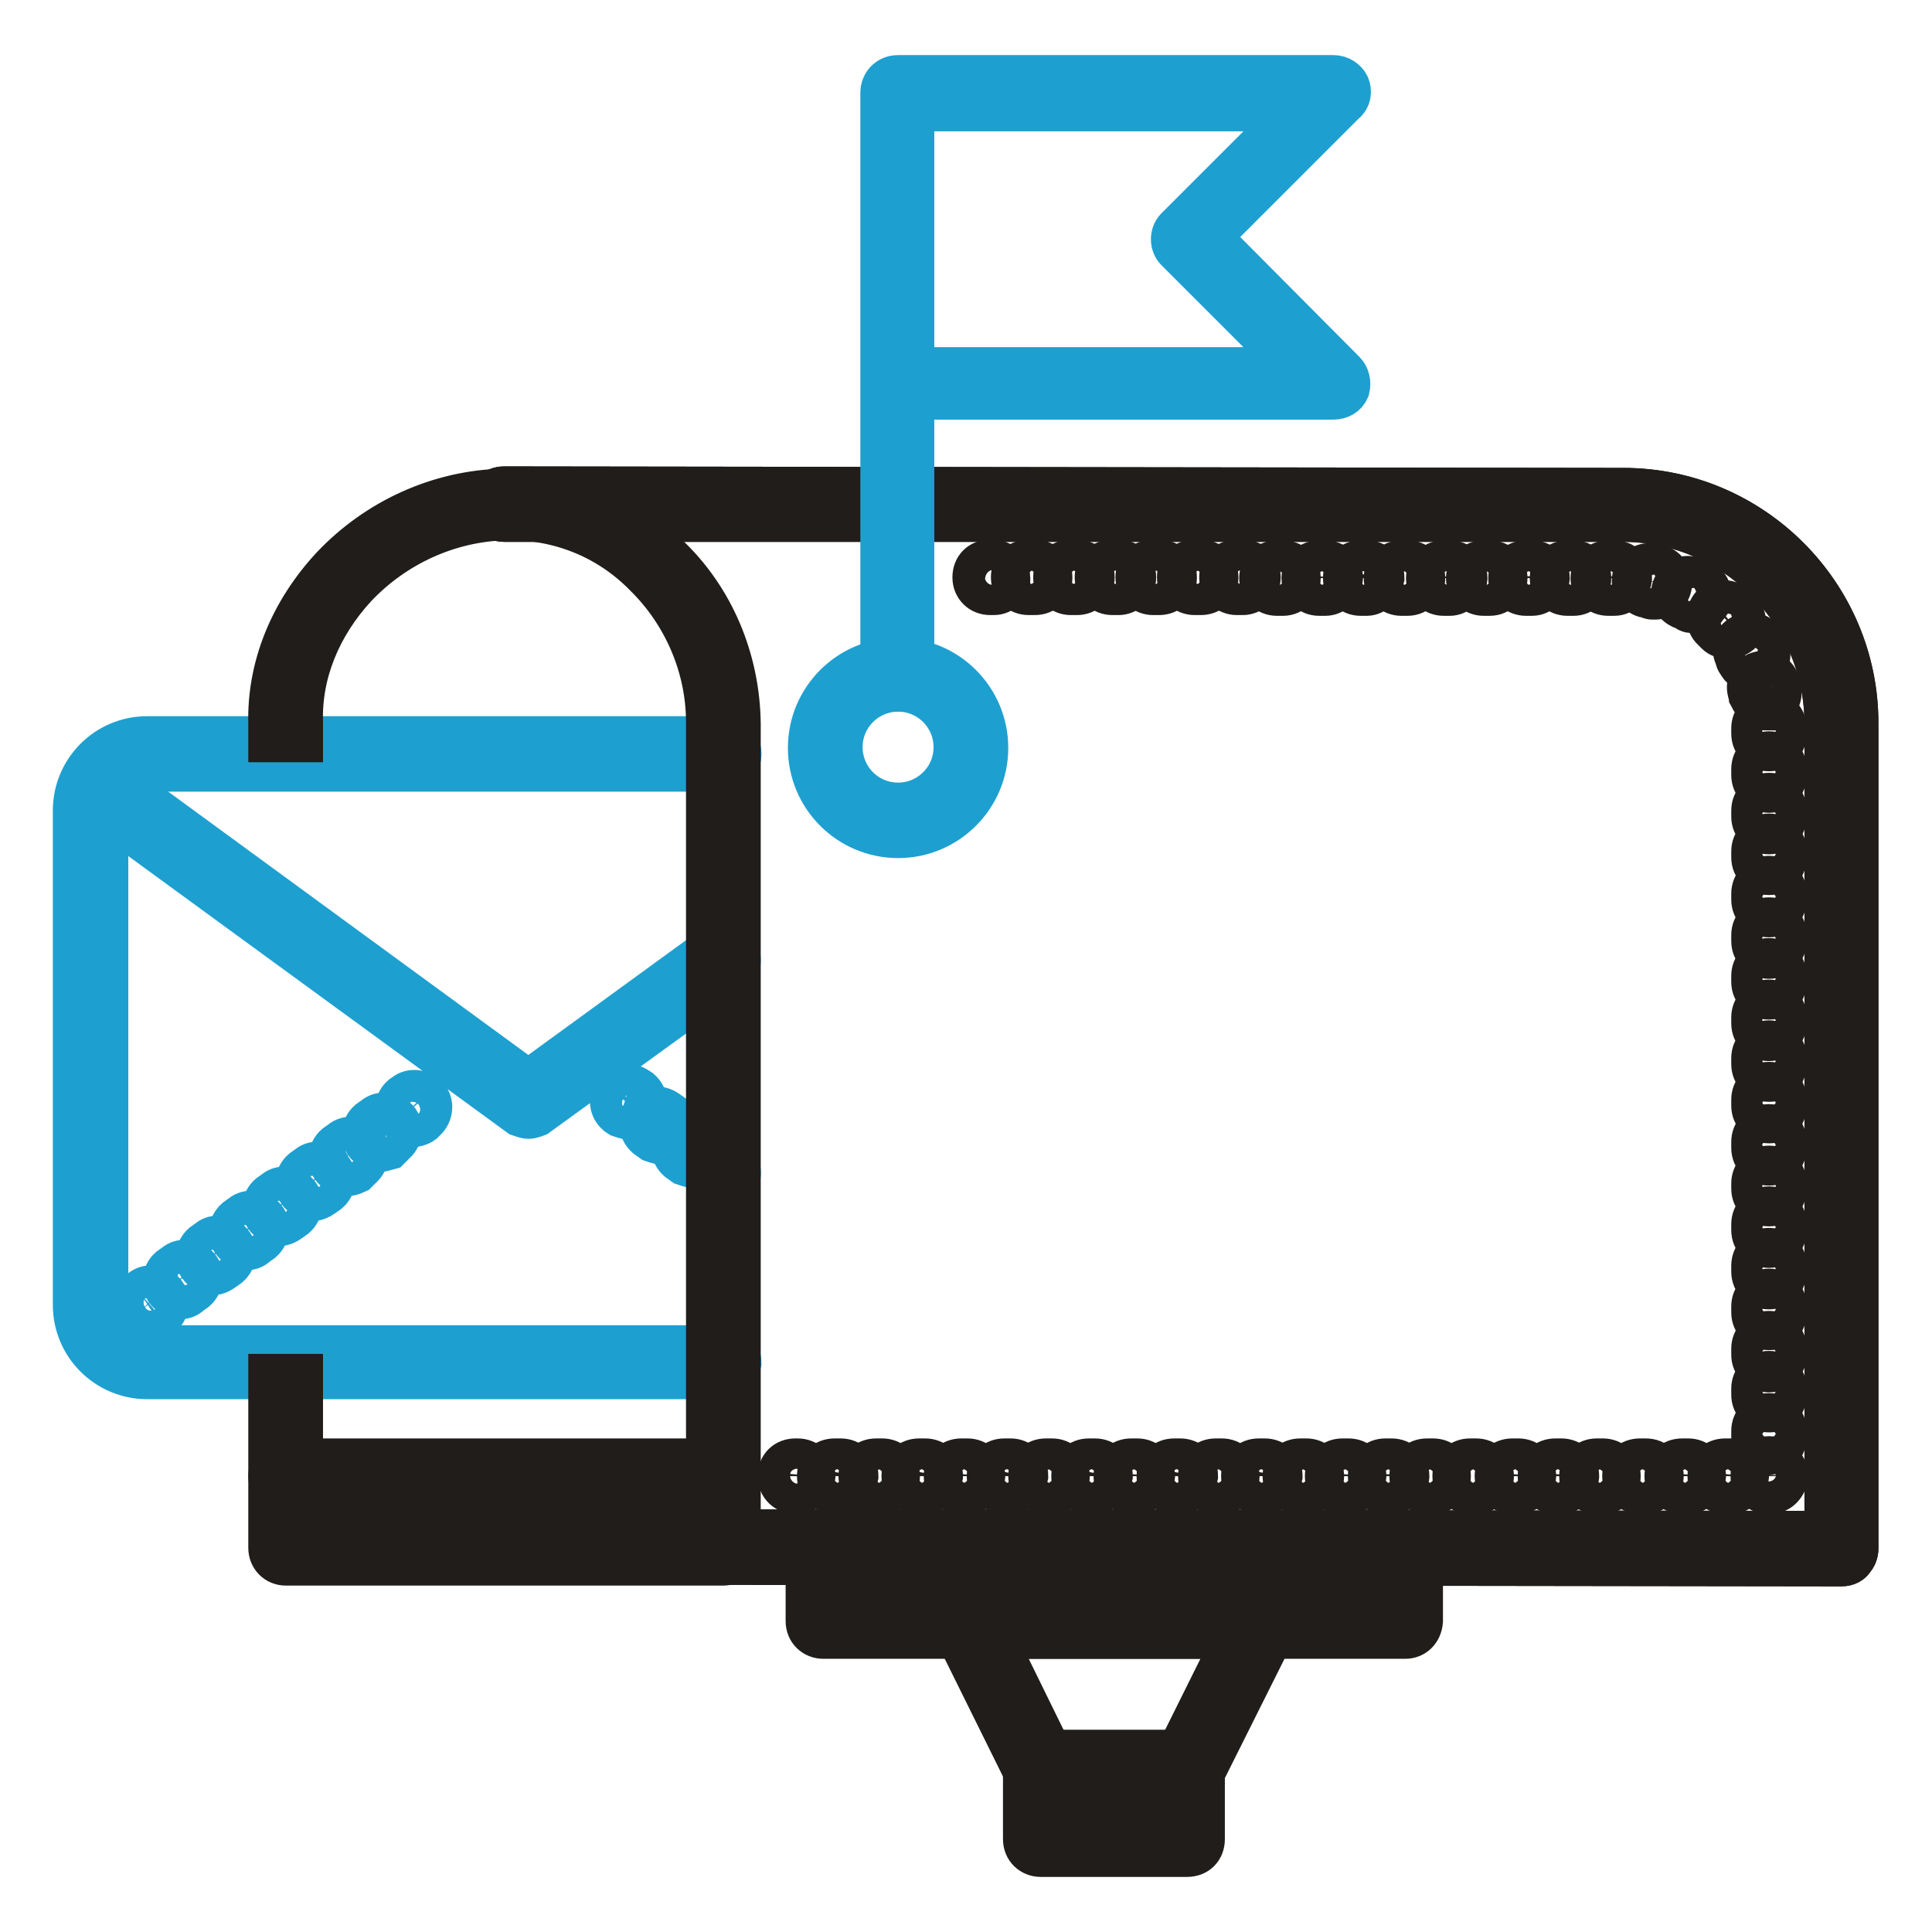
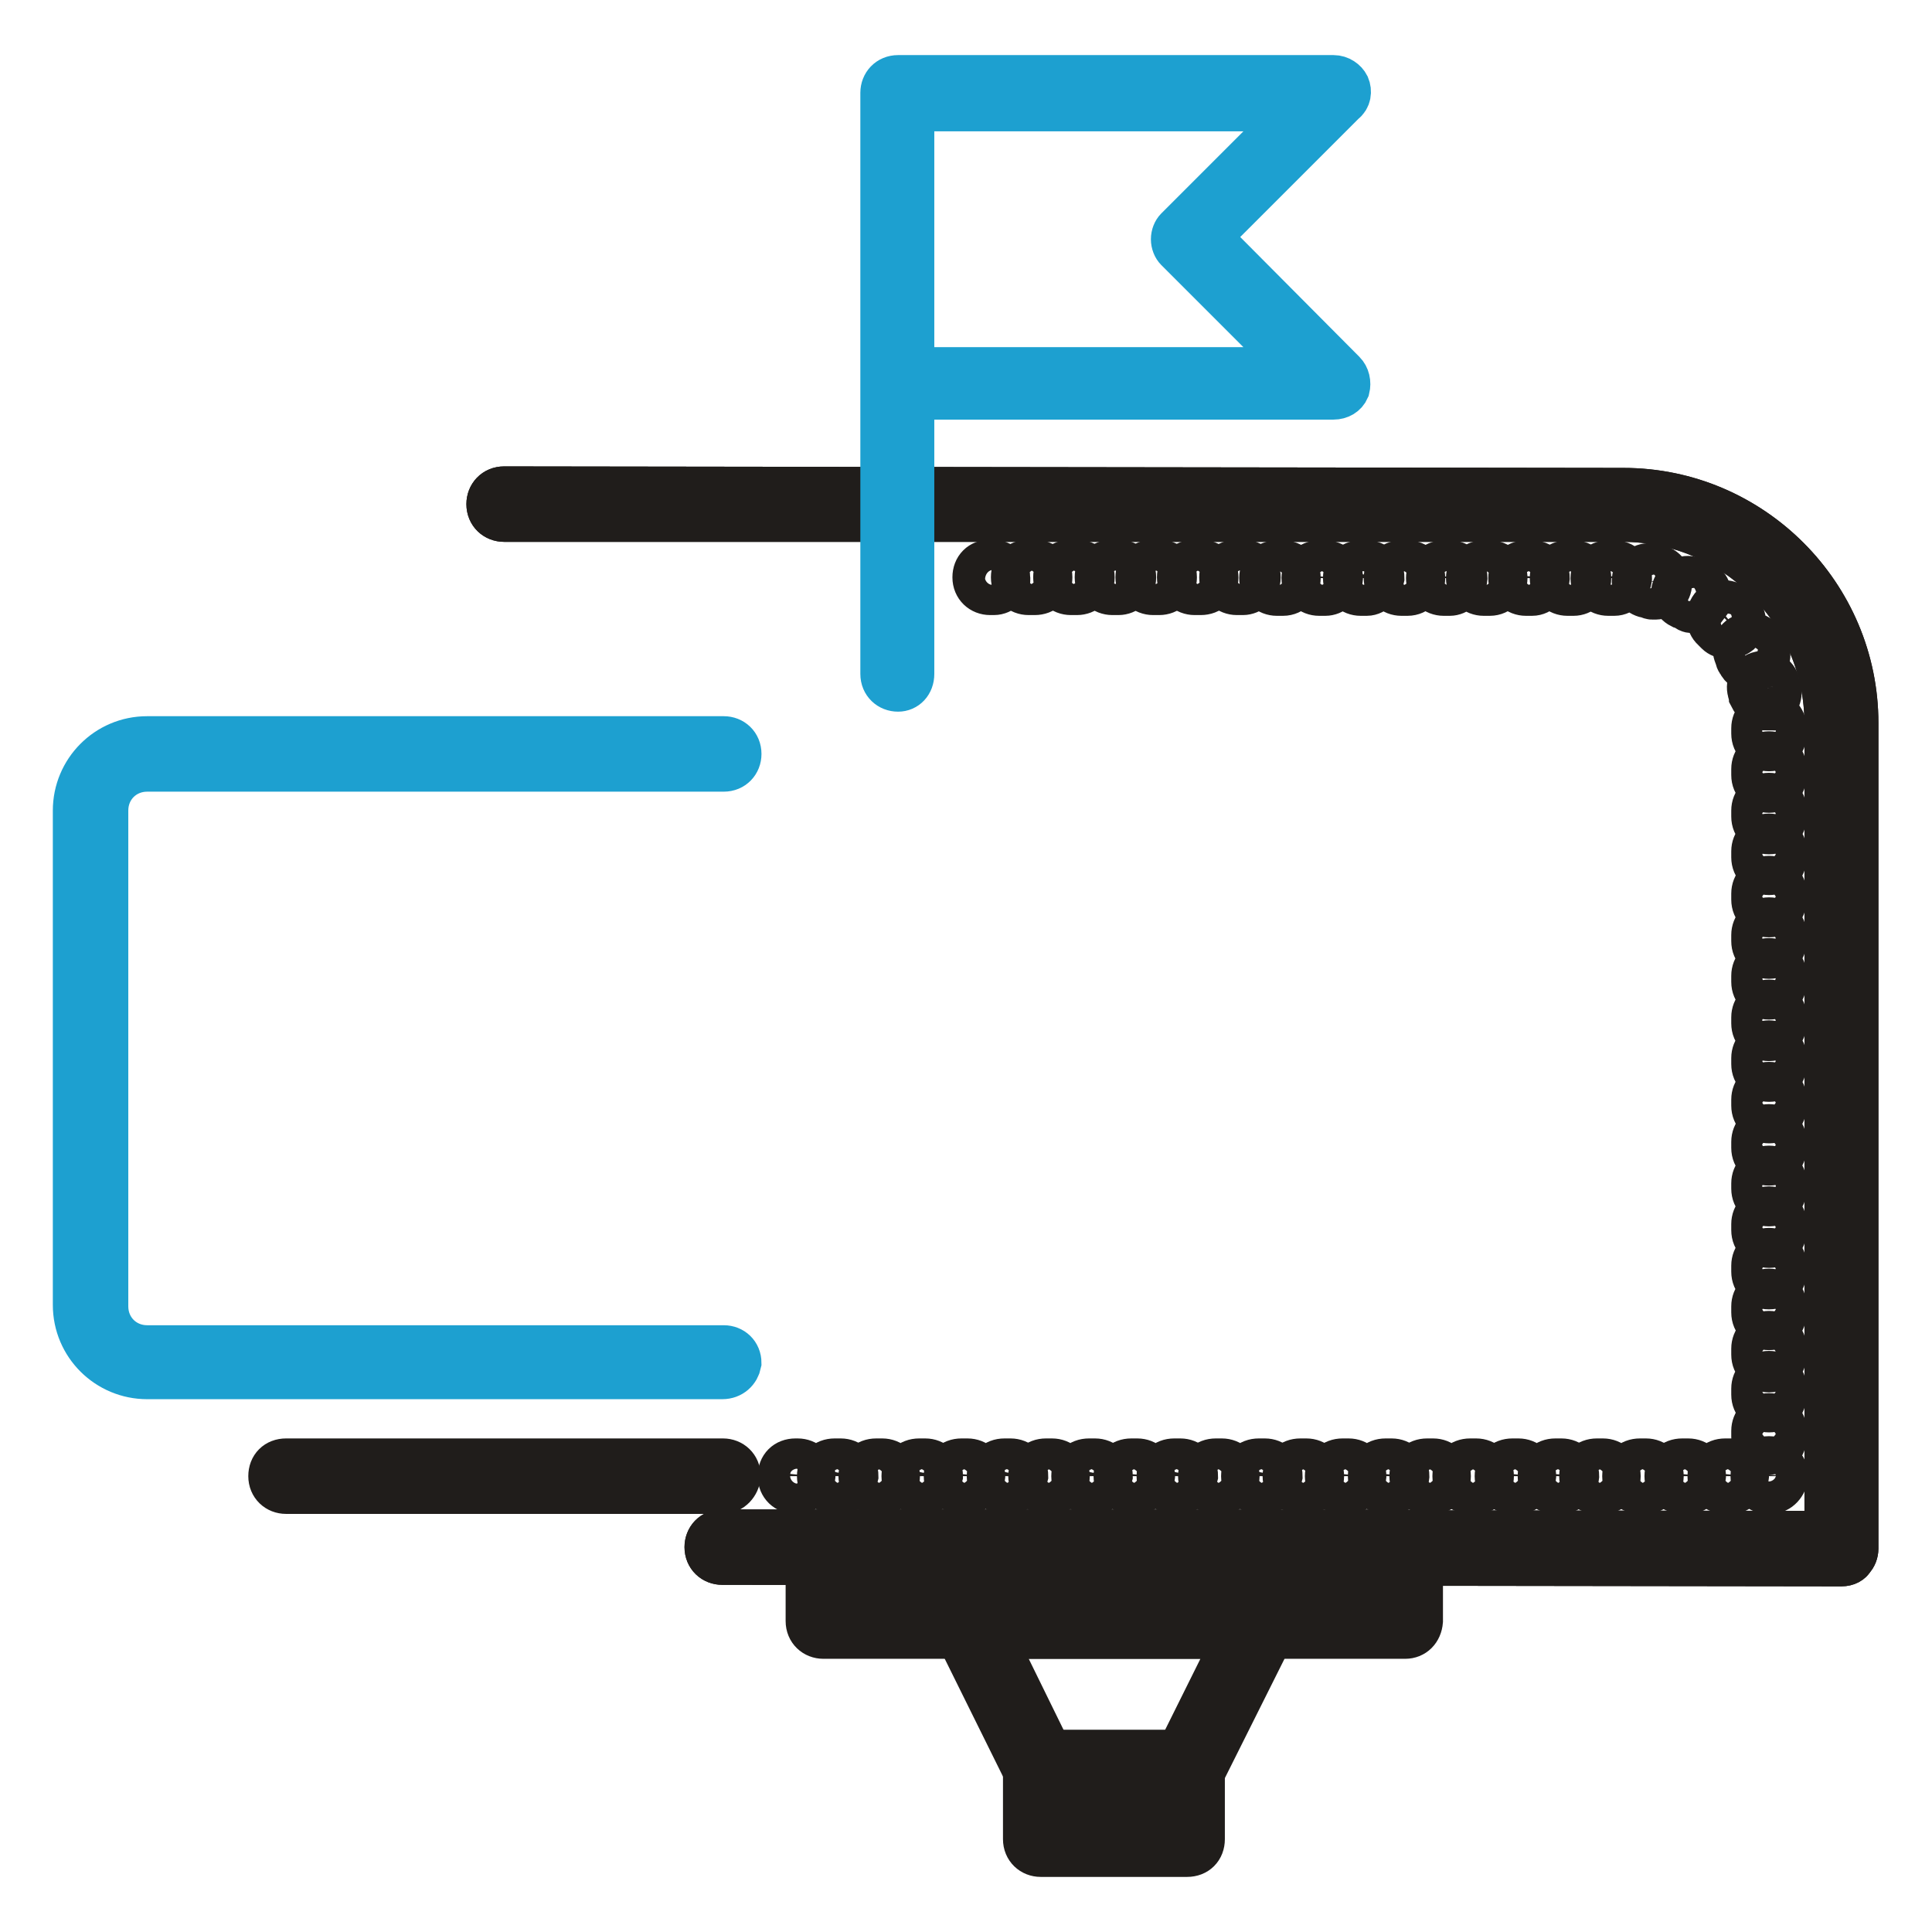
<svg xmlns="http://www.w3.org/2000/svg" version="1.1" x="0px" y="0px" viewBox="0 0 256 256" enable-background="new 0 0 256 256" xml:space="preserve">
  <g>
    <path stroke-width="6" fill-opacity="0" stroke="#1da0d0" d="M95.7,182.4H19.5c-5.2,0-9.5-4.2-9.5-9.5v-65.5c0-5.2,4.2-9.5,9.5-9.5h76.4c1.1,0,2,0.8,2,2 c0,1.1-0.8,2-2,2H19.5c-3.1,0-5.5,2.4-5.5,5.5v65.7c0,3.1,2.4,5.5,5.5,5.5h76.4c1.1,0,2,0.8,2,2C97.7,181.6,96.9,182.4,95.7,182.4z " />
-     <path stroke-width="6" fill-opacity="0" stroke="#1da0d0" d="M70,147.9c-0.3,0-0.8-0.2-1.1-0.3l-57-41.6c-0.8-0.7-1-1.8-0.5-2.8c0.7-0.8,1.8-1,2.8-0.5L70,143.5 l24.6-17.9c0.8-0.7,2.1-0.5,2.8,0.5c0.7,0.8,0.5,2.1-0.5,2.8l-25.8,18.7C70.8,147.7,70.5,147.9,70,147.9z M19.8,174.9 c-0.7,0-1.1-0.3-1.6-0.8c-0.7-0.8-0.5-2.1,0.3-2.8l0.3-0.2c0.8-0.7,2.1-0.5,2.8,0.3c0.7,0.8,0.5,2.1-0.3,2.8l-0.3,0.2 C20.6,174.8,20.3,174.9,19.8,174.9z M23.9,171.8c-0.7,0-1.1-0.3-1.6-0.8c-0.7-0.8-0.5-2.1,0.3-2.8l0.7-0.5c0.8-0.7,2.1-0.5,2.8,0.3 s0.5,2.1-0.3,2.8l-0.7,0.5C24.7,171.7,24.3,171.8,23.9,171.8z M28.3,168.6c-0.7,0-1.1-0.3-1.6-0.8c-0.7-0.8-0.5-2.1,0.3-2.8 l0.7-0.5c0.8-0.7,2.1-0.5,2.8,0.3c0.7,0.8,0.5,2.1-0.3,2.8l-0.7,0.5C29.1,168.4,28.7,168.6,28.3,168.6z M32.7,165.3 c-0.7,0-1.1-0.3-1.6-0.8c-0.7-0.8-0.5-2.1,0.3-2.8l0.7-0.5c0.8-0.7,2.1-0.5,2.8,0.3c0.7,0.8,0.5,2.1-0.3,2.8l-0.7,0.5 C33.5,165.2,33.1,165.3,32.7,165.3L32.7,165.3z M37.1,162.1c-0.7,0-1.1-0.3-1.6-0.8c-0.7-0.8-0.5-2.1,0.3-2.8l0.7-0.5 c0.8-0.7,2.1-0.5,2.8,0.3c0.7,0.8,0.5,2.1-0.3,2.8l-0.7,0.5C37.9,161.9,37.5,162.1,37.1,162.1z M41.5,158.8c-0.7,0-1.1-0.3-1.6-0.8 c-0.7-0.8-0.5-2.1,0.3-2.8l0.7-0.5c0.8-0.7,2.1-0.5,2.8,0.3c0.7,0.8,0.5,2.1-0.3,2.8l-0.7,0.5C42.3,158.6,41.8,158.8,41.5,158.8z  M45.9,155.5c-0.7,0-1.1-0.3-1.6-0.8c-0.7-0.8-0.5-2.1,0.3-2.8l0.7-0.5c0.8-0.7,2.1-0.5,2.8,0.3c0.7,0.8,0.5,2.1-0.3,2.8l-0.7,0.7 C46.7,155.4,46.2,155.5,45.9,155.5z M50.3,152.3c-0.7,0-1.1-0.3-1.6-0.8c-0.7-0.8-0.5-2.1,0.3-2.8l0.7-0.5c0.8-0.7,2.1-0.5,2.8,0.3 c0.7,0.8,0.5,2.1-0.3,2.8l-0.7,0.7C51.1,152.1,50.6,152.3,50.3,152.3z M54.7,149c-0.7,0-1.1-0.3-1.6-0.8c-0.7-0.8-0.5-2.1,0.3-2.8 l0.3-0.2c0.8-0.7,2.1-0.5,2.8,0.3c0.7,0.8,0.5,2.1-0.3,2.8l-0.3,0.3C55.5,148.9,55,149,54.7,149z M83.3,148c-0.3,0-0.8-0.2-1.1-0.3 l-0.3-0.2c-0.8-0.7-1-1.8-0.3-2.8c0.7-0.8,1.8-1,2.8-0.3l0.3,0.2c0.8,0.7,1,1.8,0.3,2.8C84.5,147.9,83.8,148,83.3,148z M91.8,154.4 c-0.3,0-0.8-0.2-1.1-0.3l-0.7-0.5c-0.8-0.7-1-1.8-0.3-2.8c0.7-0.8,1.8-1,2.8-0.3l0.7,0.5c0.8,0.7,1,1.8,0.3,2.8 C93,154.2,92.3,154.4,91.8,154.4L91.8,154.4z M87.6,151.3c-0.3,0-0.8-0.2-1.1-0.3l-0.7-0.5c-0.8-0.7-1-1.8-0.3-2.8 c0.7-0.8,1.8-1,2.8-0.3l0.7,0.5c0.8,0.7,1,1.8,0.3,2.8C88.7,151,88.1,151.3,87.6,151.3z M95.7,157.3c-0.3,0-0.8-0.2-1.1-0.3 l-0.3-0.2c-0.8-0.7-1-1.8-0.3-2.8c0.7-0.8,1.8-1,2.8-0.3l0.3,0.2c0.8,0.7,1,1.8,0.3,2.8C96.9,157.2,96.4,157.3,95.7,157.3z" />
-     <path stroke-width="6" fill-opacity="0" stroke="#201d1b" d="M88.2,73.6c-5.9-5.7-13.5-8.8-21.5-8.5c-8.5,0.2-16.6,3.9-22.5,10.1c-5.5,5.9-8.5,13.2-8.3,20.7V98h3.9 v-2.3c-0.2-6.5,2.4-12.9,7.2-18.1c5.2-5.5,12.4-8.8,19.9-9c7-0.2,13.7,2.4,18.7,7.5c5.2,5.1,8.3,12.2,8.3,19.6v107.4H39.8v-20.7 h-3.9v22.7c0,1.1,0.8,2,2,2h57.9c1.1,0,2-0.8,2-2V95.9C97.7,87.4,94.3,79.3,88.2,73.6z" />
    <path stroke-width="6" fill-opacity="0" stroke="#201d1b" d="M244,207.2L95.7,207c-1.1,0-2-0.8-2-2c0-1.1,0.8-2,2-2l146.4,0.2V95.9c0-14.8-12.1-27.1-27.1-27.1h-7.2 h-141c-1.1,0-2-0.8-2-2c0-1.1,0.8-2,2-2l148.3,0.2c17,0,30.8,13.9,30.8,30.8v109.4c0,0.5-0.2,1-0.5,1.3 C245.2,206.9,244.7,207.2,244,207.2L244,207.2z" />
    <path stroke-width="6" fill-opacity="0" stroke="#201d1b" d="M244,207.2L95.7,207c-1.1,0-2-0.8-2-2c0-1.1,0.8-2,2-2l146.4,0.2V95.9c0-14.8-12.1-27.1-27.1-27.1h-7.2 h-141c-1.1,0-2-0.8-2-2c0-1.1,0.8-2,2-2l148.3,0.2c17,0,30.8,13.9,30.8,30.8v109.4c0,0.5-0.2,1-0.5,1.3 C245.2,206.9,244.7,207.2,244,207.2L244,207.2z" />
    <path stroke-width="6" fill-opacity="0" stroke="#201d1b" d="M131.7,78.5h-0.5c-1.1,0-2-0.8-2-2s0.8-2,2-2h0.3c1.1,0,2,0.8,2,2C133.7,77.6,132.7,78.5,131.7,78.5 L131.7,78.5z M234.4,192.4c-1.1,0-2-0.8-2-2v-0.8c0-1.1,0.8-2,2-2c1.1,0,2,0.8,2,2v0.8C236.4,191.6,235.6,192.4,234.4,192.4z  M234.4,186.8c-1.1,0-2-0.8-2-2v-0.8c0-1.1,0.8-2,2-2c1.1,0,2,0.8,2,2v0.8C236.4,186,235.6,186.8,234.4,186.8z M234.4,181.5 c-1.1,0-2-0.8-2-2v-0.8c0-1.1,0.8-2,2-2c1.1,0,2,0.8,2,2v0.8C236.4,180.6,235.6,181.5,234.4,181.5z M234.4,175.9c-1.1,0-2-0.8-2-2 v-0.8c0-1.1,0.8-2,2-2c1.1,0,2,0.8,2,2v0.8C236.4,175.1,235.6,175.9,234.4,175.9z M234.4,170.5c-1.1,0-2-0.8-2-2v-0.8 c0-1.1,0.8-2,2-2c1.1,0,2,0.8,2,2v0.8C236.4,169.6,235.6,170.5,234.4,170.5z M234.4,165c-1.1,0-2-0.8-2-2v-0.8c0-1.1,0.8-2,2-2 c1.1,0,2,0.8,2,2v0.8C236.4,164.2,235.6,165,234.4,165z M234.4,159.5c-1.1,0-2-0.8-2-2v-0.7c0-1.1,0.8-2,2-2c1.1,0,2,0.8,2,2v0.8 C236.4,158.6,235.6,159.5,234.4,159.5z M234.4,154.1c-1.1,0-2-0.8-2-2v-0.8c0-1.1,0.8-2,2-2c1.1,0,2,0.8,2,2v0.8 C236.4,153.1,235.6,154.1,234.4,154.1z M234.4,148.5c-1.1,0-2-0.8-2-2v-0.8c0-1.1,0.8-2,2-2c1.1,0,2,0.8,2,2v0.8 C236.4,147.7,235.6,148.5,234.4,148.5z M234.4,143c-1.1,0-2-0.8-2-2v-0.8c0-1.1,0.8-2,2-2c1.1,0,2,0.8,2,2v0.8 C236.4,142.2,235.6,143,234.4,143z M234.4,137.6c-1.1,0-2-0.8-2-2v-0.8c0-1.1,0.8-2,2-2c1.1,0,2,0.8,2,2v0.8 C236.4,136.6,235.6,137.6,234.4,137.6z M234.4,132.1c-1.1,0-2-0.8-2-2v-0.8c0-1.1,0.8-2,2-2c1.1,0,2,0.8,2,2v0.8 C236.4,131.3,235.6,132.1,234.4,132.1z M234.4,126.7c-1.1,0-2-0.8-2-2v-0.8c0-1.1,0.8-2,2-2c1.1,0,2,0.8,2,2v0.8 C236.4,125.7,235.6,126.7,234.4,126.7z M234.4,121.2c-1.1,0-2-0.8-2-2v-0.8c0-1.1,0.8-2,2-2c1.1,0,2,0.8,2,2v0.8 C236.4,120.3,235.6,121.2,234.4,121.2z M234.4,115.6c-1.1,0-2-0.8-2-2v-0.8c0-1.1,0.8-2,2-2c1.1,0,2,0.8,2,2v0.8 C236.4,114.8,235.6,115.6,234.4,115.6L234.4,115.6z M234.4,110.2c-1.1,0-2-0.8-2-2v-0.8c0-1.1,0.8-2,2-2c1.1,0,2,0.8,2,2v0.8 C236.4,109.3,235.6,110.2,234.4,110.2z M234.4,104.7c-1.1,0-2-0.8-2-2v-0.8c0-1.1,0.8-2,2-2c1.1,0,2,0.8,2,2v0.8 C236.4,103.9,235.6,104.7,234.4,104.7z M234.4,99.2c-1.1,0-2-0.8-2-2v-0.7c0-1.1,0.8-2,2-2c1.1,0,2,0.8,2,2v0.8 C236.4,98.3,235.6,99.2,234.4,99.2L234.4,99.2z M234.1,93.8c-0.8,0-1.6-0.7-2-1.5c0-0.2-0.2-0.5-0.2-0.7c-0.3-1,0.3-2.1,1.3-2.3 c1-0.3,2.1,0.3,2.3,1.3c0,0.3,0.2,0.5,0.2,0.8c0.2,1-0.5,2.1-1.5,2.3H234.1z M232.1,88.7c-0.7,0-1.3-0.3-1.6-1 c-0.2-0.2-0.2-0.3-0.3-0.7c-0.5-1-0.3-2.1,0.7-2.6c1-0.5,2.1-0.3,2.6,0.7c0.2,0.2,0.3,0.5,0.5,0.7c0.5,1,0.2,2.1-0.8,2.6 C232.8,88.6,232.5,88.7,232.1,88.7L232.1,88.7z M228.9,84.3c-0.5,0-1-0.2-1.3-0.5l-0.5-0.5c-0.8-0.7-0.8-2-0.2-2.8 c0.7-0.8,2-0.8,2.8-0.2l0.7,0.7c0.8,0.8,0.8,2,0,2.8C229.9,84.2,229.4,84.3,228.9,84.3z M224.5,80.9c-0.3,0-0.7,0-1-0.3 c-0.2-0.2-0.3-0.2-0.7-0.3c-1-0.5-1.3-1.6-0.8-2.6c0.5-1,1.6-1.3,2.6-0.8c0.3,0.2,0.5,0.3,0.8,0.3c1,0.5,1.3,1.6,0.8,2.6 C225.8,80.6,225.1,80.9,224.5,80.9z M219.4,79.1h-0.5c-0.2,0-0.5-0.2-0.7-0.2c-1-0.2-1.8-1.1-1.6-2.3c0.2-1,1.1-1.8,2.3-1.6 c0.3,0,0.5,0.2,0.8,0.2c1,0.2,1.6,1.3,1.5,2.3C221.1,78.5,220.2,79.1,219.4,79.1L219.4,79.1z M213.9,78.6h-0.8c-1.1,0-2-0.8-2-2 c0-1.1,0.8-2,2-2h0.8c1.1,0,2,0.8,2,2C215.8,77.6,215,78.6,213.9,78.6z M208.5,78.6h-0.8c-1.1,0-2-0.8-2-2c0-1.1,0.8-2,2-2h0.8 c1.1,0,2,0.8,2,2C210.5,77.8,209.5,78.6,208.5,78.6z M203,78.6h-0.8c-1.1,0-2-0.8-2-2c0-1.1,0.8-2,2-2h0.8c1.1,0,2,0.8,2,2 C204.9,77.6,204.1,78.6,203,78.6z M197.4,78.6h-0.8c-1.1,0-2-0.8-2-2c0-1.1,0.8-2,2-2h0.8c1.1,0,2,0.8,2,2 C199.4,77.6,198.6,78.6,197.4,78.6z M192.1,78.6h-0.8c-1.1,0-2-0.8-2-2c0-1.1,0.8-2,2-2h0.8c1.1,0,2,0.8,2,2 C194,77.8,193,78.6,192.1,78.6z M186.5,78.6h-0.8c-1.1,0-2-0.8-2-2c0-1.1,0.8-2,2-2h0.8c1.1,0,2,0.8,2,2 C188.5,77.6,187.7,78.6,186.5,78.6z M181.1,78.6h-0.8c-1.1,0-2-0.8-2-2c0-1.1,0.8-2,2-2h0.8c1.1,0,2,0.8,2,2 C182.9,77.6,182.1,78.6,181.1,78.6z M175.6,78.6h-0.8c-1.1,0-2-0.8-2-2c0-1.1,0.8-2,2-2h0.8c1.1,0,2,0.8,2,2 C177.5,77.8,176.6,78.6,175.6,78.6z M170,78.6h-0.8c-1.1,0-2-0.8-2-2c0-1.1,0.8-2,2-2h0.8c1.1,0,2,0.8,2,2 C172,77.6,171.2,78.6,170,78.6z M164.7,78.5h-0.8c-1.1,0-2-0.8-2-2s0.8-2,2-2h0.8c1.1,0,2,0.8,2,2S165.6,78.5,164.7,78.5z  M159.1,78.5h-0.8c-1.1,0-2-0.8-2-2s0.8-2,2-2h0.8c1.1,0,2,0.8,2,2S160.3,78.5,159.1,78.5z M153.6,78.5h-0.8c-1.1,0-2-0.8-2-2 s0.8-2,2-2h0.8c1.1,0,2,0.8,2,2S154.7,78.5,153.6,78.5z M148.2,78.5h-0.8c-1.1,0-2-0.8-2-2s0.8-2,2-2h0.8c1.1,0,2,0.8,2,2 S149.2,78.5,148.2,78.5z M142.7,78.5h-0.8c-1.1,0-2-0.8-2-2s0.8-2,2-2h0.8c1.1,0,2,0.8,2,2S143.8,78.5,142.7,78.5z M137.1,78.5 h-0.8c-1.1,0-2-0.8-2-2s0.8-2,2-2h0.8c1.1,0,2,0.8,2,2S138.3,78.5,137.1,78.5z M234.4,197.6c-1.1,0-2-0.8-2-2v-0.3c0-1.1,0.8-2,2-2 c1.1,0,2,0.8,2,2v0.3C236.4,196.6,235.6,197.6,234.4,197.6z" />
-     <path stroke-width="6" fill-opacity="0" stroke="#1da0d0" d="M119,110.7c-6.4,0-11.6-5.2-11.6-11.6c0-6.4,5.2-11.6,11.6-11.6c6.4,0,11.6,5.2,11.6,11.6 C130.6,105.5,125.4,110.7,119,110.7z M119,91.3c-4.2,0-7.7,3.4-7.7,7.7c0,4.2,3.4,7.7,7.7,7.7c4.2,0,7.7-3.4,7.7-7.7 C126.7,94.8,123.3,91.3,119,91.3z" />
    <path stroke-width="6" fill-opacity="0" stroke="#1da0d0" d="M119,91.3c-1.1,0-2-0.8-2-2V12.3c0-1.1,0.8-2,2-2h57.7c0.8,0,1.5,0.5,1.8,1.1c0.3,0.7,0.2,1.6-0.5,2.1 l-17.9,17.9L178,49.4c0.5,0.5,0.7,1.3,0.5,2.1c-0.3,0.7-1,1.1-1.8,1.1h-55.9v36.7C120.8,90.5,120,91.3,119,91.3z M120.8,49H172 l-16-16c-0.3-0.3-0.5-0.8-0.5-1.3c0-0.5,0.2-1,0.5-1.3l16-16h-51.2V49z" />
    <path stroke-width="6" fill-opacity="0" stroke="#201d1b" d="M105.7,197.6h-0.3c-1.1,0-2-0.8-2-2s0.8-2,2-2h0.3c1.1,0,2,0.8,2,2C107.6,196.6,106.8,197.6,105.7,197.6z  M229.4,197.6h-0.8c-1.1,0-2-0.8-2-2s0.8-2,2-2h0.8c1.1,0,2,0.8,2,2C231.3,196.6,230.4,197.6,229.4,197.6z M223.7,197.6h-0.8 c-1.1,0-2-0.8-2-2s0.8-2,2-2h0.8c1.1,0,2,0.8,2,2C225.6,196.6,224.8,197.6,223.7,197.6z M218.1,197.6h-0.8c-1.1,0-2-0.8-2-2 s0.8-2,2-2h0.8c1.1,0,2,0.8,2,2C220.1,196.6,219.1,197.6,218.1,197.6z M212.4,197.6h-0.8c-1.1,0-2-0.8-2-2s0.8-2,2-2h0.8 c1.1,0,2,0.8,2,2C214.4,196.6,213.6,197.6,212.4,197.6z M206.9,197.6h-0.8c-1.1,0-2-0.8-2-2s0.8-2,2-2h0.8c1.1,0,2,0.8,2,2 C208.8,196.6,207.9,197.6,206.9,197.6z M201.2,197.6h-0.8c-1.1,0-2-0.8-2-2s0.8-2,2-2h0.8c1.1,0,2,0.8,2,2 C203.1,196.6,202.3,197.6,201.2,197.6z M195.6,197.6h-0.8c-1.1,0-2-0.8-2-2s0.8-2,2-2h0.8c1.1,0,2,0.8,2,2 C197.6,196.6,196.8,197.6,195.6,197.6z M189.9,197.6h-0.8c-1.1,0-2-0.8-2-2s0.8-2,2-2h0.8c1.1,0,2,0.8,2,2 C191.9,196.6,191.1,197.6,189.9,197.6z M184.4,197.6h-0.8c-1.1,0-2-0.8-2-2s0.8-2,2-2h0.8c1.1,0,2,0.8,2,2 C186.3,196.6,185.5,197.6,184.4,197.6z M178.7,197.6h-0.8c-1.1,0-2-0.8-2-2s0.8-2,2-2h0.8c1.1,0,2,0.8,2,2 C180.6,196.6,179.8,197.6,178.7,197.6z M173.1,197.6h-0.8c-1.1,0-2-0.8-2-2s0.8-2,2-2h0.8c1.1,0,2,0.8,2,2 C175.1,196.6,174.3,197.6,173.1,197.6z M167.6,197.6h-0.8c-1.1,0-2-0.8-2-2s0.8-2,2-2h0.8c1.1,0,2,0.8,2,2 C169.4,196.6,168.6,197.6,167.6,197.6z M161.9,197.6h-0.8c-1.1,0-2-0.8-2-2s0.8-2,2-2h0.8c1.1,0,2,0.8,2,2 C163.9,196.6,163,197.6,161.9,197.6z M156.4,197.6h-0.8c-1.1,0-2-0.8-2-2s0.8-2,2-2h0.8c1.1,0,2,0.8,2,2 C158.2,196.6,157.3,197.6,156.4,197.6z M150.7,197.6h-0.8c-1.1,0-2-0.8-2-2s0.8-2,2-2h0.8c1.1,0,2,0.8,2,2 C152.6,196.6,151.8,197.6,150.7,197.6z M145.1,197.6h-0.8c-1.1,0-2-0.8-2-2s0.8-2,2-2h0.8c1.1,0,2,0.8,2,2 C146.9,196.6,146.1,197.6,145.1,197.6L145.1,197.6z M139.4,197.6h-0.8c-1.1,0-2-0.8-2-2s0.8-2,2-2h0.8c1.1,0,2,0.8,2,2 C141.4,196.6,140.6,197.6,139.4,197.6z M133.9,197.6h-0.8c-1.1,0-2-0.8-2-2s0.8-2,2-2h0.8c1.1,0,2,0.8,2,2 C135.7,196.6,134.8,197.6,133.9,197.6z M128.2,197.6h-0.8c-1.1,0-2-0.8-2-2s0.8-2,2-2h0.8c1.1,0,2,0.8,2,2 C130.1,196.6,129.3,197.6,128.2,197.6z M122.6,197.6h-0.8c-1.1,0-2-0.8-2-2s0.8-2,2-2h0.8c1.1,0,2,0.8,2,2 C124.4,196.6,123.6,197.6,122.6,197.6z M116.9,197.6h-0.8c-1.1,0-2-0.8-2-2s0.8-2,2-2h0.8c1.1,0,2,0.8,2,2 C118.9,196.6,118.1,197.6,116.9,197.6z M111.4,197.6h-0.8c-1.1,0-2-0.8-2-2s0.8-2,2-2h0.8c1.1,0,2,0.8,2,2 C113.2,196.6,112.4,197.6,111.4,197.6z M234.6,197.6h-0.3c-1.1,0-2-0.8-2-2s0.8-2,2-2h0.3c1.1,0,2,0.8,2,2 C236.5,196.6,235.7,197.6,234.6,197.6z" />
    <path stroke-width="6" fill-opacity="0" stroke="#201d1b" d="M95.7,197.6H37.9c-1.1,0-2-0.8-2-2s0.8-2,2-2h57.9c1.1,0,2,0.8,2,2C97.7,196.6,96.9,197.6,95.7,197.6z  M186.2,216.8h-77.1c-1.1,0-2-0.8-2-2v-9.8c0-1.1,0.8-2,2-2h77.1c1.1,0,2,0.8,2,2v9.8C188.1,216,187.3,216.8,186.2,216.8z  M111,213.1h73.3v-6H111V213.1z" />
    <path stroke-width="6" fill-opacity="0" stroke="#201d1b" d="M157.3,236.2h-19.4c-0.8,0-1.5-0.5-1.8-1.1l-9.5-19.2c-0.3-0.7-0.3-1.3,0.2-1.8c0.3-0.5,1-1,1.6-1H167 c0.7,0,1.3,0.3,1.6,1c0.3,0.5,0.3,1.3,0.2,1.8l-9.6,19.2C158.8,235.7,158.2,236.2,157.3,236.2z M139.1,232.3h17.1l7.7-15.5h-32.4 L139.1,232.3z" />
    <path stroke-width="6" fill-opacity="0" stroke="#201d1b" d="M157.3,245.7h-19.4c-1.1,0-2-0.8-2-2v-9.5c0-1.1,0.8-2,2-2h19.4c1.1,0,2,0.8,2,2v9.5 C159.3,244.9,158.5,245.7,157.3,245.7z M139.9,241.9h15.6v-5.7h-15.6V241.9z" />
  </g>
</svg>